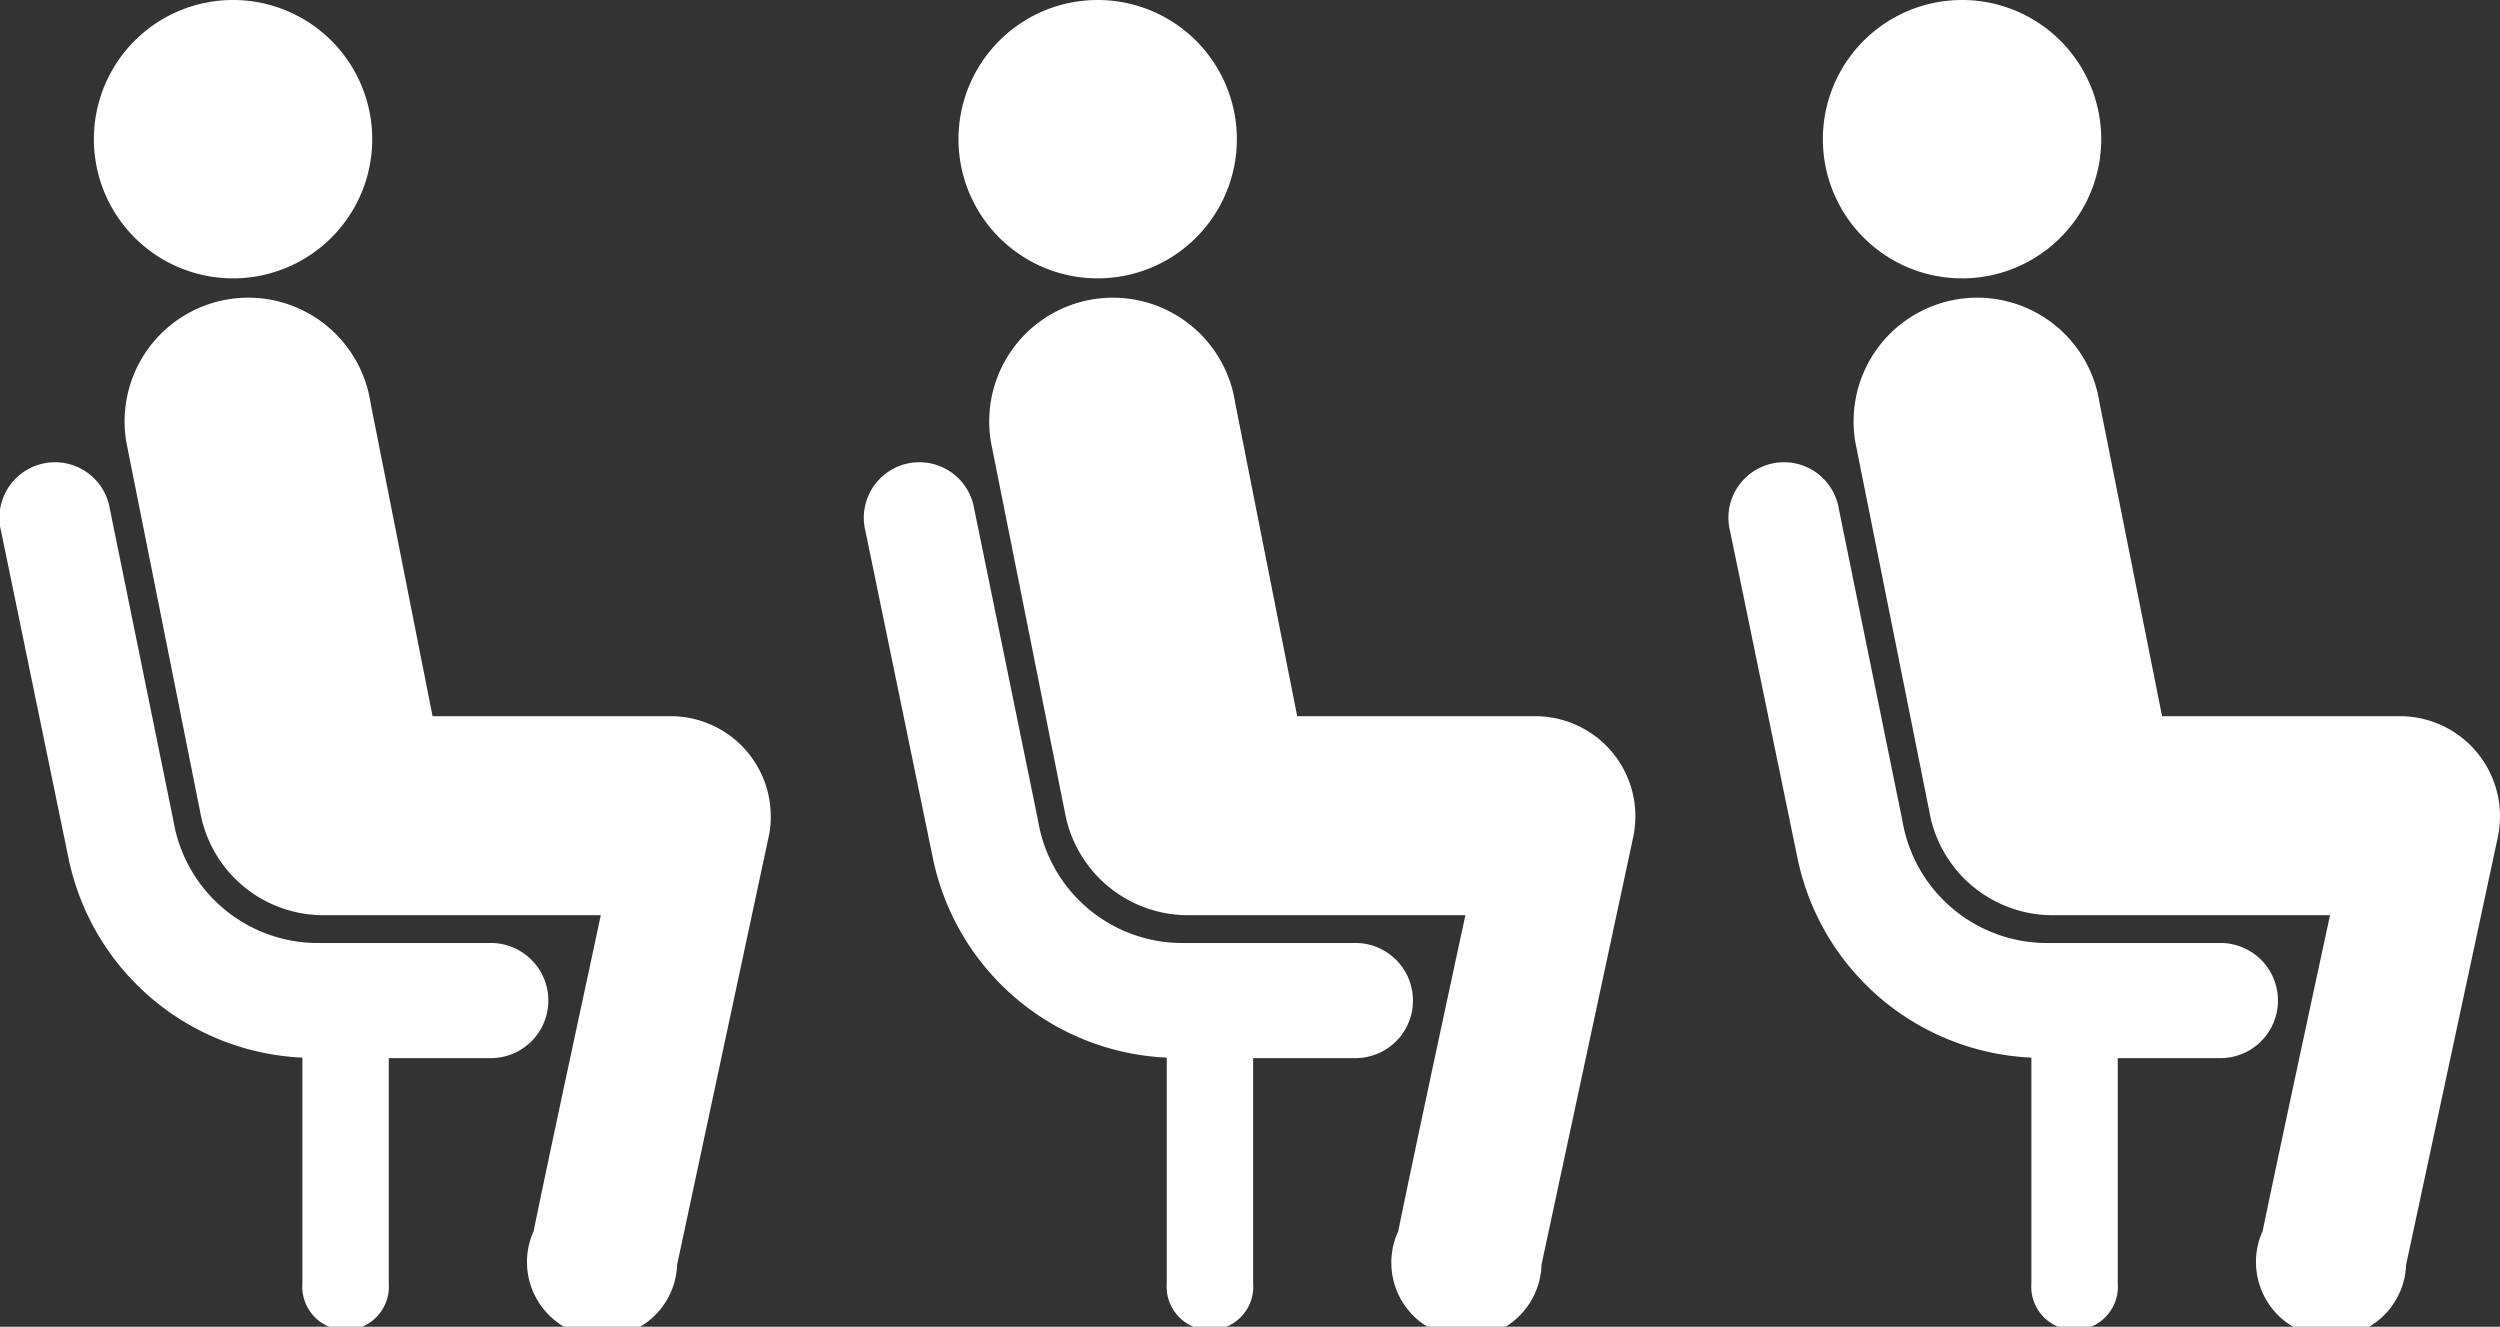
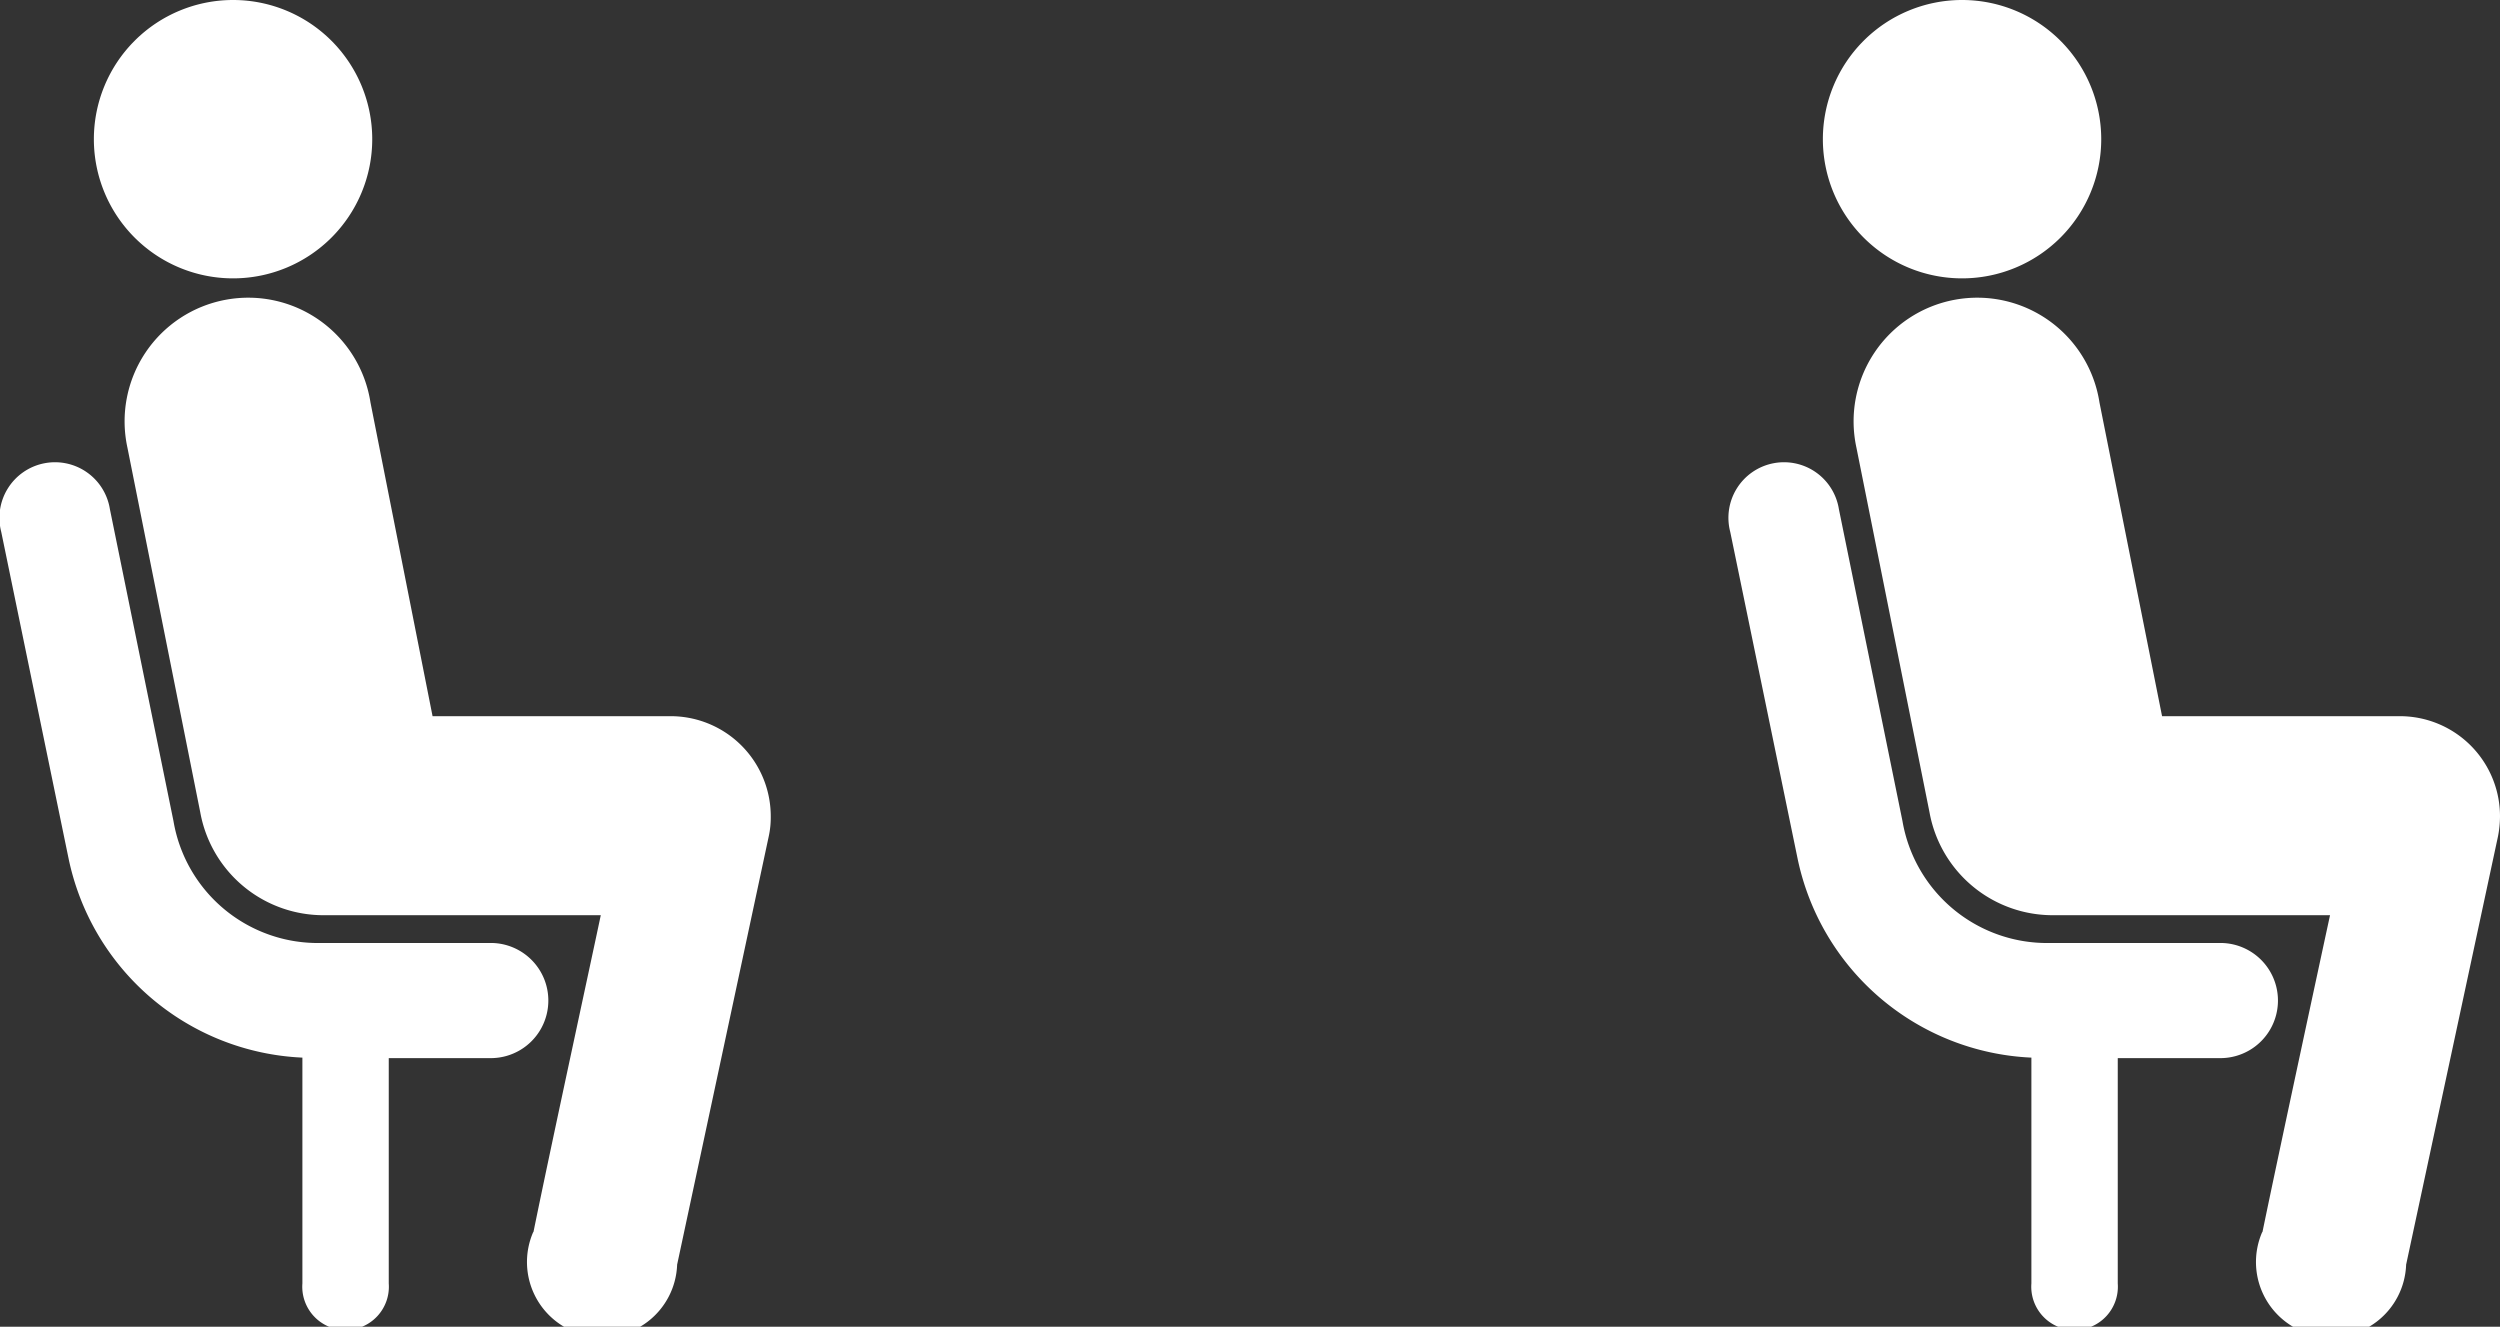
<svg xmlns="http://www.w3.org/2000/svg" viewBox="0 0 99.87 53">
  <rect x="0" y="0" width="99.87" height="53" fill="#333333" stroke="none" />
  <defs>
    <style>.cls-1{fill:#fff;}</style>
  </defs>
  <title>icon-riders</title>
  <g id="Layer_2" data-name="Layer 2">
    <g id="Guts">
      <path class="cls-1" d="M12.08,51.27a1.73,1.73,0,1,0,3.45,0v-9h4.1a2.3,2.3,0,1,0-.05-4.6H12.84A5.85,5.85,0,0,1,6.93,32.8L4.39,20.34a2.22,2.22,0,1,0-4.34.91l2.68,13a10,10,0,0,0,9.35,8Zm9.22-2.05a3,3,0,1,0,5.75,1.3l3.66-17.11a3.56,3.56,0,0,0,.08-.8,4,4,0,0,0-4-4h-.13l-9.38,0L14.8,16.08a4.94,4.94,0,1,0-9.71,1.8L8,32.45a5,5,0,0,0,5,4.11H24c-.34,1.62-2,9.27-2.69,12.66M3.75,5.56a5.56,5.56,0,1,1,5.56,5.56A5.56,5.56,0,0,1,3.75,5.56" />
-       <path class="cls-1" d="M46.61,51.27a1.73,1.73,0,1,0,3.45,0v-9h4.11a2.3,2.3,0,1,0-.05-4.6H47.38a5.84,5.84,0,0,1-5.91-4.88L38.92,20.34a2.22,2.22,0,1,0-4.34.91l2.68,13a10,10,0,0,0,9.35,8Zm9.23-2.05a3,3,0,1,0,5.74,1.3l3.67-17.11a4.26,4.26,0,0,0,.08-.8,4,4,0,0,0-4-4h-.13l-9.38,0L49.34,16.08a4.94,4.94,0,1,0-9.71,1.8l2.91,14.57a5,5,0,0,0,5,4.11h11c-.35,1.62-2,9.27-2.69,12.66M38.29,5.56a5.56,5.56,0,1,1,5.56,5.56,5.56,5.56,0,0,1-5.56-5.56" />
      <path class="cls-1" d="M81.15,51.27a1.73,1.73,0,1,0,3.45,0v-9h4.1a2.3,2.3,0,1,0,0-4.6H81.92A5.86,5.86,0,0,1,76,32.8L73.46,20.34a2.22,2.22,0,1,0-4.34.91l2.68,13a10,10,0,0,0,9.35,8Zm9.22-2.05a3,3,0,1,0,5.75,1.3l3.67-17.11a4.26,4.26,0,0,0,.08-.8,4,4,0,0,0-4-4h-.12l-9.38,0L83.87,16.08a4.94,4.94,0,1,0-9.71,1.8l2.92,14.57a5,5,0,0,0,5,4.11h11c-.35,1.62-2,9.27-2.7,12.66M72.82,5.56a5.56,5.56,0,1,1,5.57,5.56,5.56,5.56,0,0,1-5.57-5.56" />
    </g>
  </g>
</svg>